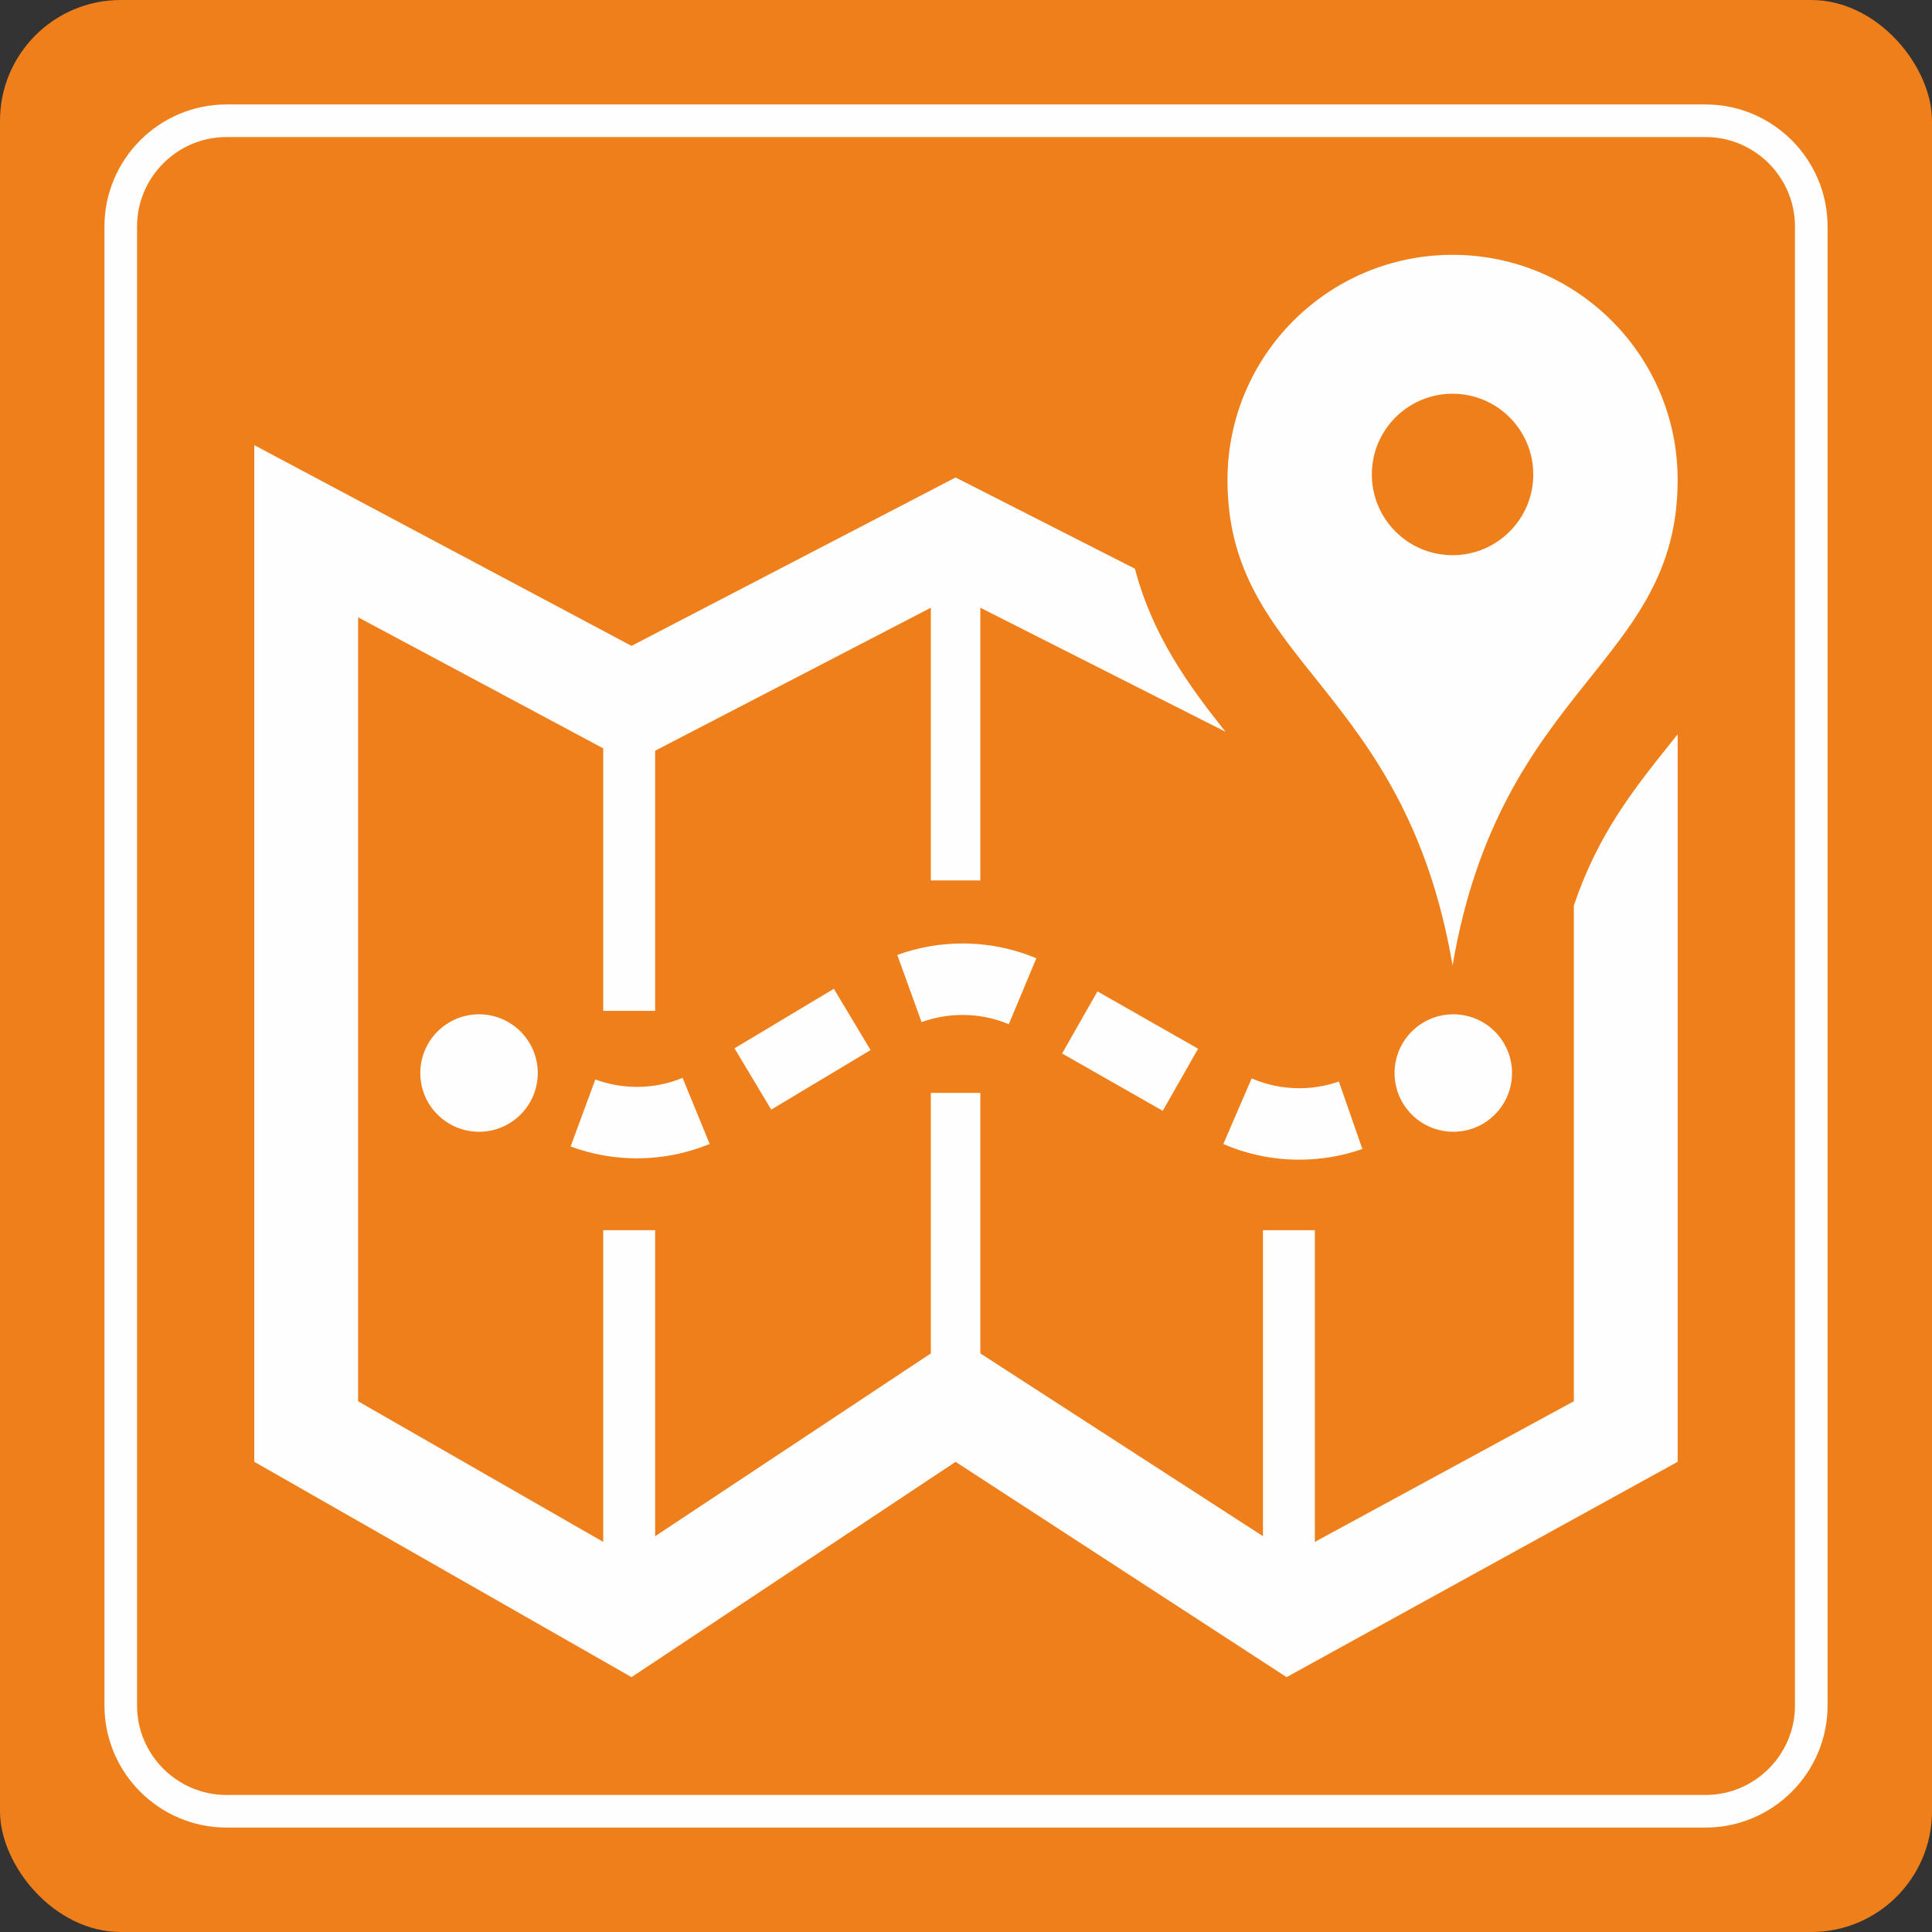
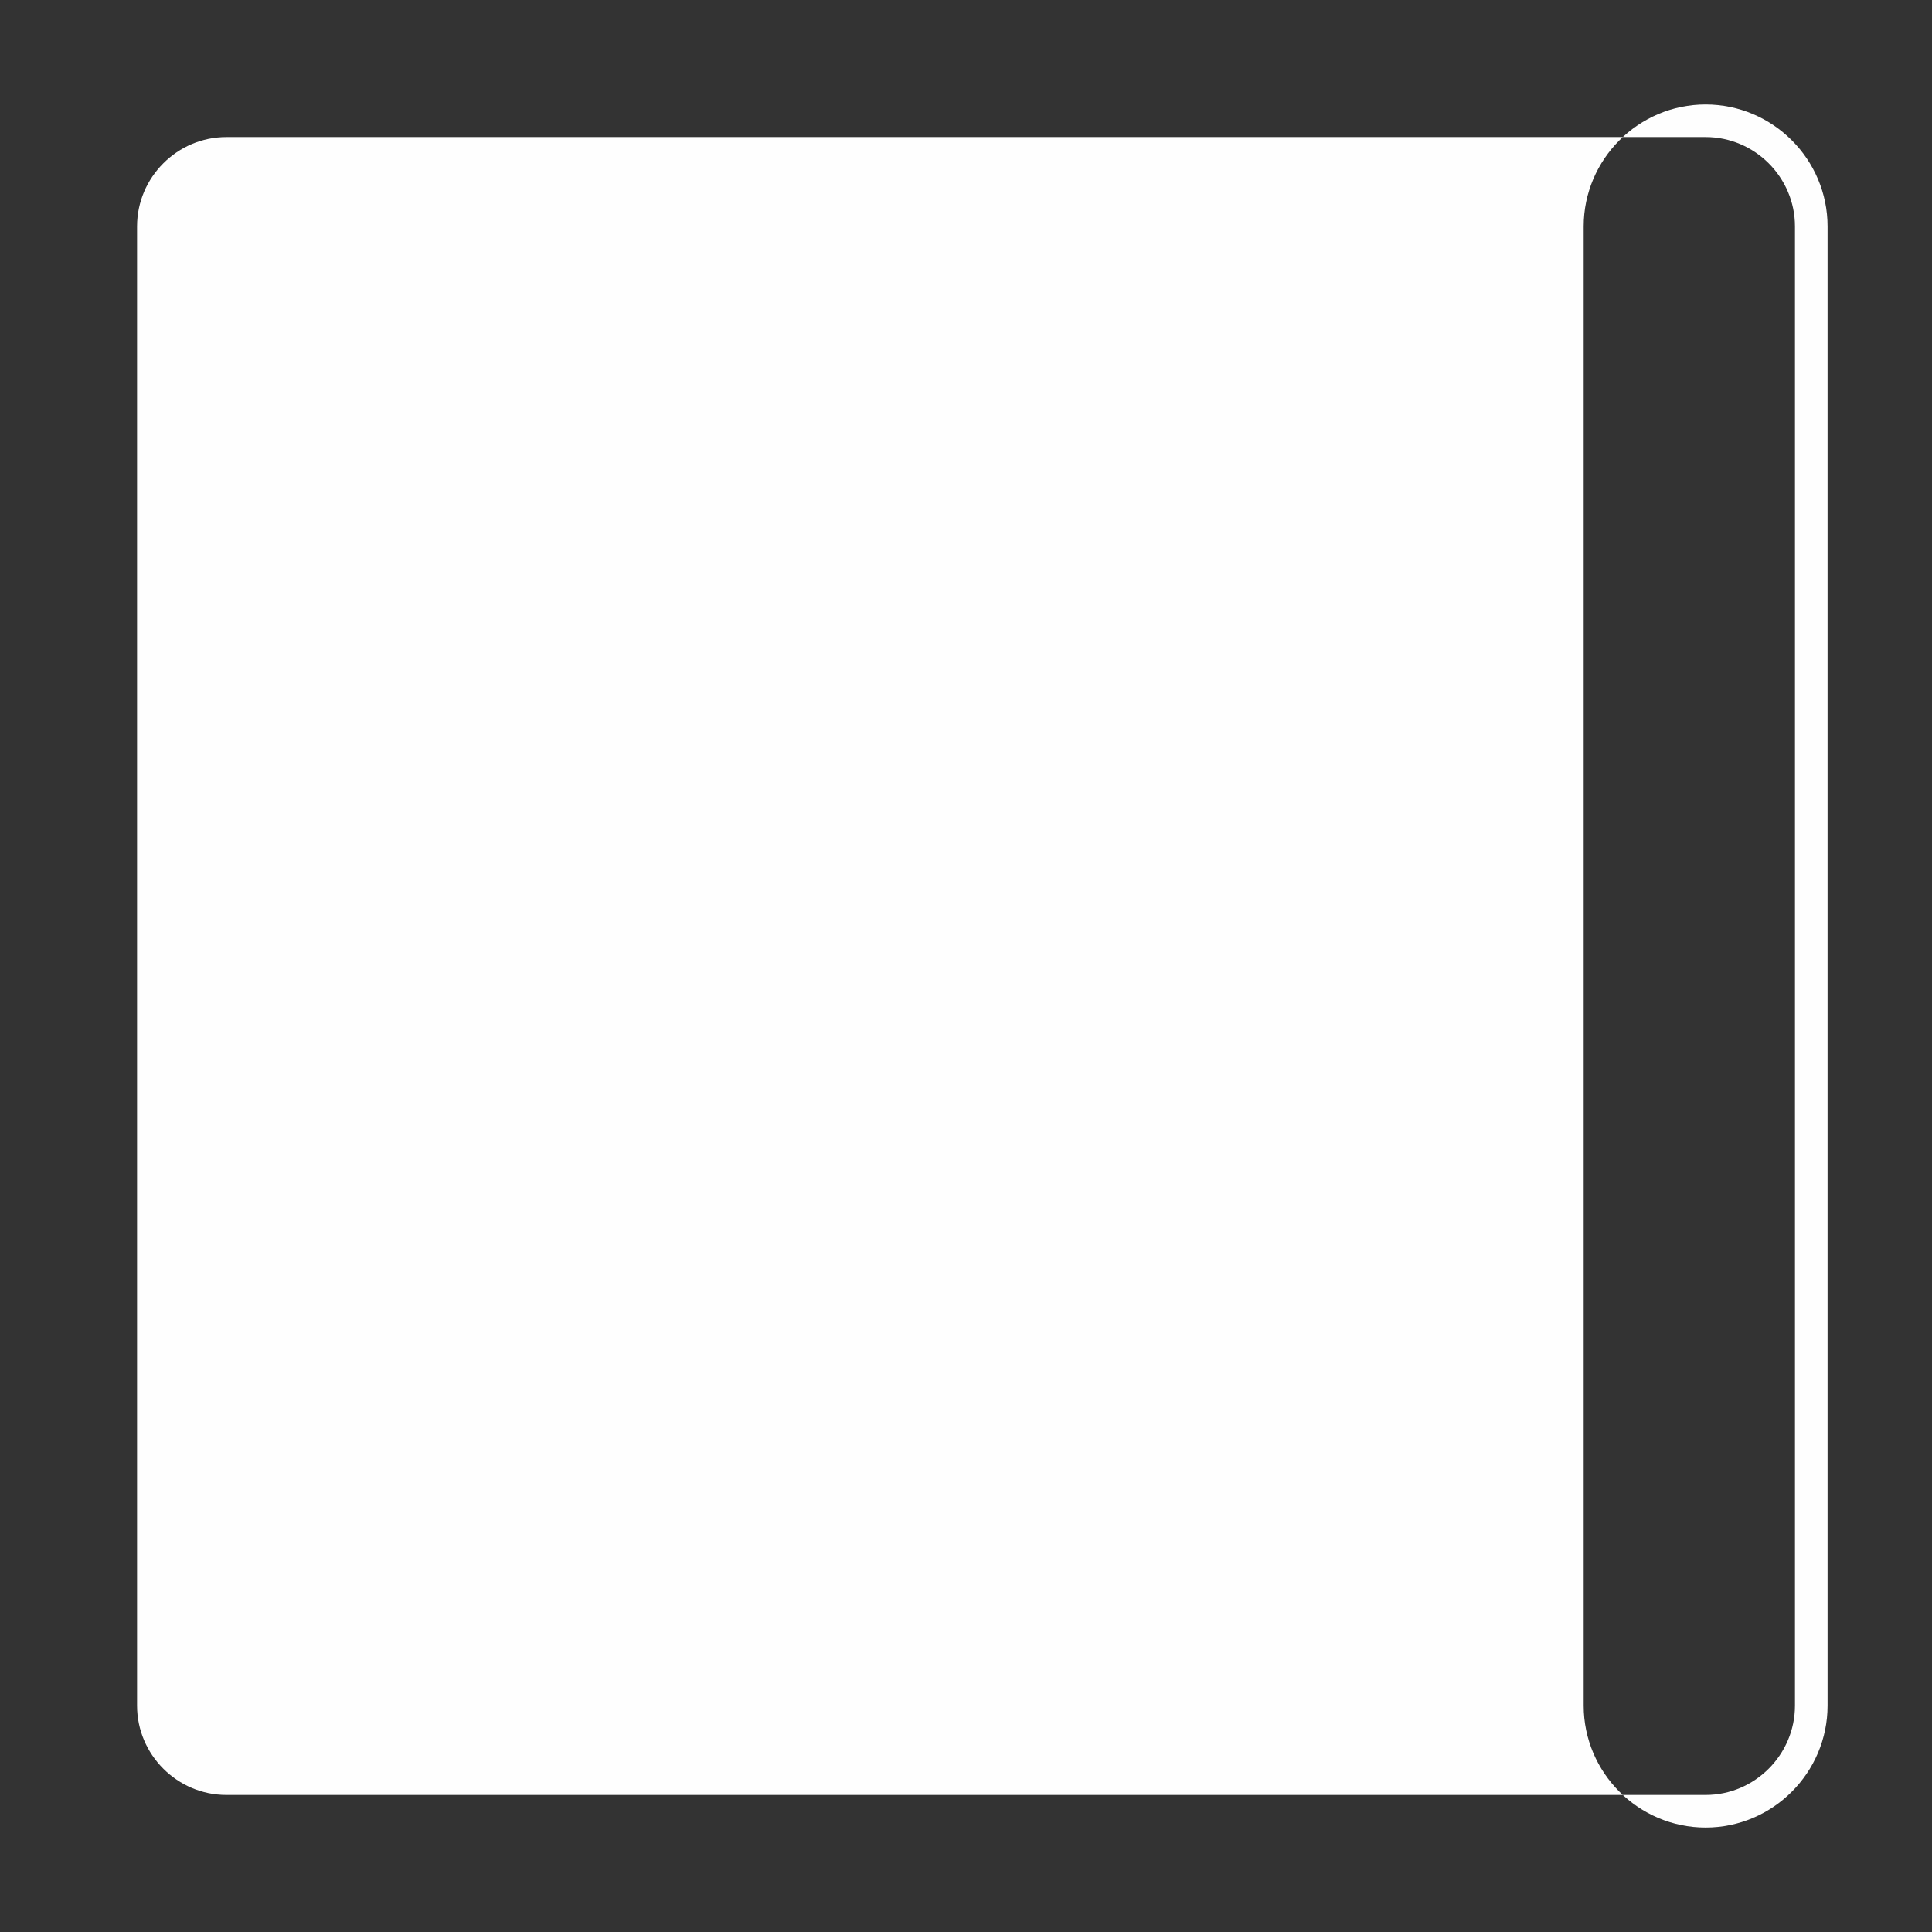
<svg xmlns="http://www.w3.org/2000/svg" xml:space="preserve" width="42.914mm" height="42.914mm" version="1.1" style="shape-rendering:geometricPrecision; text-rendering:geometricPrecision; image-rendering:optimizeQuality; fill-rule:evenodd; clip-rule:evenodd" viewBox="0 0 935.16 935.16" enable-background="new 0 0 512 512">
  <rect x="0" y="0" width="935.16" height="935.16" fill="#333333" stroke="none" />
  <defs>
    <style type="text/css">
   
    .fil2 {fill:#FEFEFE}
    .fil0 {fill:#EF7F1A}
    .fil1 {fill:#FEFEFE;fill-rule:nonzero}
   
  </style>
  </defs>
  <g id="Layer_x0020_1">
    <g id="_2357577492864">
-       <rect class="fil0" x="0" y="-0" width="935.16" height="935.16" rx="58.45" ry="58.45" />
-       <path class="fil1" d="M109.59 50.56l715.99 0c16.24,0 31,6.64 41.7,17.33 10.7,10.7 17.33,25.46 17.33,41.7l0 715.99c0,16.24 -6.64,31 -17.33,41.7 -10.69,10.69 -25.46,17.33 -41.7,17.33l-715.99 0c-16.24,0 -31,-6.64 -41.7,-17.33 -10.69,-10.69 -17.33,-25.46 -17.33,-41.7l0 -715.99c0,-16.24 6.64,-31 17.33,-41.7 10.7,-10.69 25.46,-17.33 41.7,-17.33zm715.99 15.78l-715.99 0c-11.89,0 -22.7,4.87 -30.54,12.71 -7.84,7.84 -12.71,18.66 -12.71,30.54l0 715.99c0,11.89 4.87,22.7 12.71,30.54 7.84,7.84 18.66,12.71 30.54,12.71l715.99 0c11.89,0 22.7,-4.87 30.54,-12.71 7.84,-7.84 12.71,-18.66 12.71,-30.54l0 -715.99c0,-11.89 -4.87,-22.7 -12.71,-30.54 -7.84,-7.84 -18.66,-12.71 -30.54,-12.71z" />
+       <path class="fil1" d="M109.59 50.56l715.99 0c16.24,0 31,6.64 41.7,17.33 10.7,10.7 17.33,25.46 17.33,41.7l0 715.99c0,16.24 -6.64,31 -17.33,41.7 -10.69,10.69 -25.46,17.33 -41.7,17.33c-16.24,0 -31,-6.64 -41.7,-17.33 -10.69,-10.69 -17.33,-25.46 -17.33,-41.7l0 -715.99c0,-16.24 6.64,-31 17.33,-41.7 10.7,-10.69 25.46,-17.33 41.7,-17.33zm715.99 15.78l-715.99 0c-11.89,0 -22.7,4.87 -30.54,12.71 -7.84,7.84 -12.71,18.66 -12.71,30.54l0 715.99c0,11.89 4.87,22.7 12.71,30.54 7.84,7.84 18.66,12.71 30.54,12.71l715.99 0c11.89,0 22.7,-4.87 30.54,-12.71 7.84,-7.84 12.71,-18.66 12.71,-30.54l0 -715.99c0,-11.89 -4.87,-22.7 -12.71,-30.54 -7.84,-7.84 -18.66,-12.71 -30.54,-12.71z" />
    </g>
    <g id="_2357577493536">
-       <path id="map-2-icon" class="fil2" d="M628.91 561.33c-12.73,0 -25.1,-2.55 -36.77,-7.59l13.71 -31.76c7.32,3.16 15.08,4.76 23.06,4.76 6.54,0 12.99,-1.09 19.15,-3.24l11.38 32.66c-9.83,3.43 -20.11,5.16 -30.53,5.16zm-320.63 -0.65c-10.99,0 -21.78,-1.93 -32.08,-5.73l11.96 -32.45c6.46,2.38 13.23,3.59 20.12,3.59 7.63,0 15.07,-1.47 22.11,-4.36l13.13 32c-11.23,4.61 -23.09,6.95 -35.25,6.95zm254.53 -23l-48.72 -27.75 17.12 -30.06 48.72 27.75 -17.12 30.06zm-189.51 -0.58l-17.78 -29.67 48.09 -28.82 17.78 29.67 -48.1 28.82zm115.01 -41.34c-7.13,-2.98 -14.67,-4.49 -22.42,-4.49 -6.78,0 -13.44,1.17 -19.81,3.48l-11.77 -32.53c10.15,-3.67 20.77,-5.54 31.57,-5.54 12.35,0 24.37,2.41 35.75,7.15l-13.33 31.92zm215.14 -4.8c-15.7,0 -28.43,12.73 -28.43,28.43 0,15.7 12.73,28.43 28.43,28.43 15.7,0 28.43,-12.73 28.43,-28.43 0,-15.7 -12.73,-28.43 -28.43,-28.43zm-471.58 0c-15.7,0 -28.43,12.73 -28.43,28.43 0,15.7 12.73,28.43 28.43,28.43 15.7,0 28.43,-12.73 28.43,-28.43 0,-15.7 -12.73,-28.43 -28.43,-28.43zm580.18 -258.66c0,-60.17 -48.78,-108.95 -108.95,-108.95 -60.17,0 -108.95,48.78 -108.95,108.95 0,89.47 85.69,98.94 108.95,235.02 23.26,-136.09 108.95,-145.55 108.95,-235.02zm-148.03 -2.64c0,-21.58 17.49,-39.08 39.07,-39.08 21.58,0 39.07,17.5 39.07,39.08 0,21.58 -17.49,39.07 -39.07,39.07 -21.58,0 -39.07,-17.49 -39.07,-39.07zm97.78 208.72l0 239.88 -125.36 68.07 0 -150.86 -25.12 0 0 148.11 -136.8 -88.48 0 -126.11 -23.96 0 0 126.11 -133.45 88.48 0 -148.11 -25.13 0 0 150.86 -118.65 -68.06 0 -379.49 118.65 63.45 0 127.06 25.13 -0 0 -125.91 133.45 -69.21 0 131.99 23.96 0 0 -131.99 118.65 60.02c-17.21,-21.69 -35.13,-45.85 -43.82,-78.91l-86.81 -44.16 -156.87 81.51 -182.58 -97.16 0 492.1 182.58 104.23 156.87 -104.21 160.22 104.21 189.28 -104.23 0 -352.16c-1.11,1.39 -2.22,2.78 -3.32,4.16 -18.03,22.57 -35.29,44.21 -46.94,78.8z" />
-     </g>
+       </g>
  </g>
</svg>